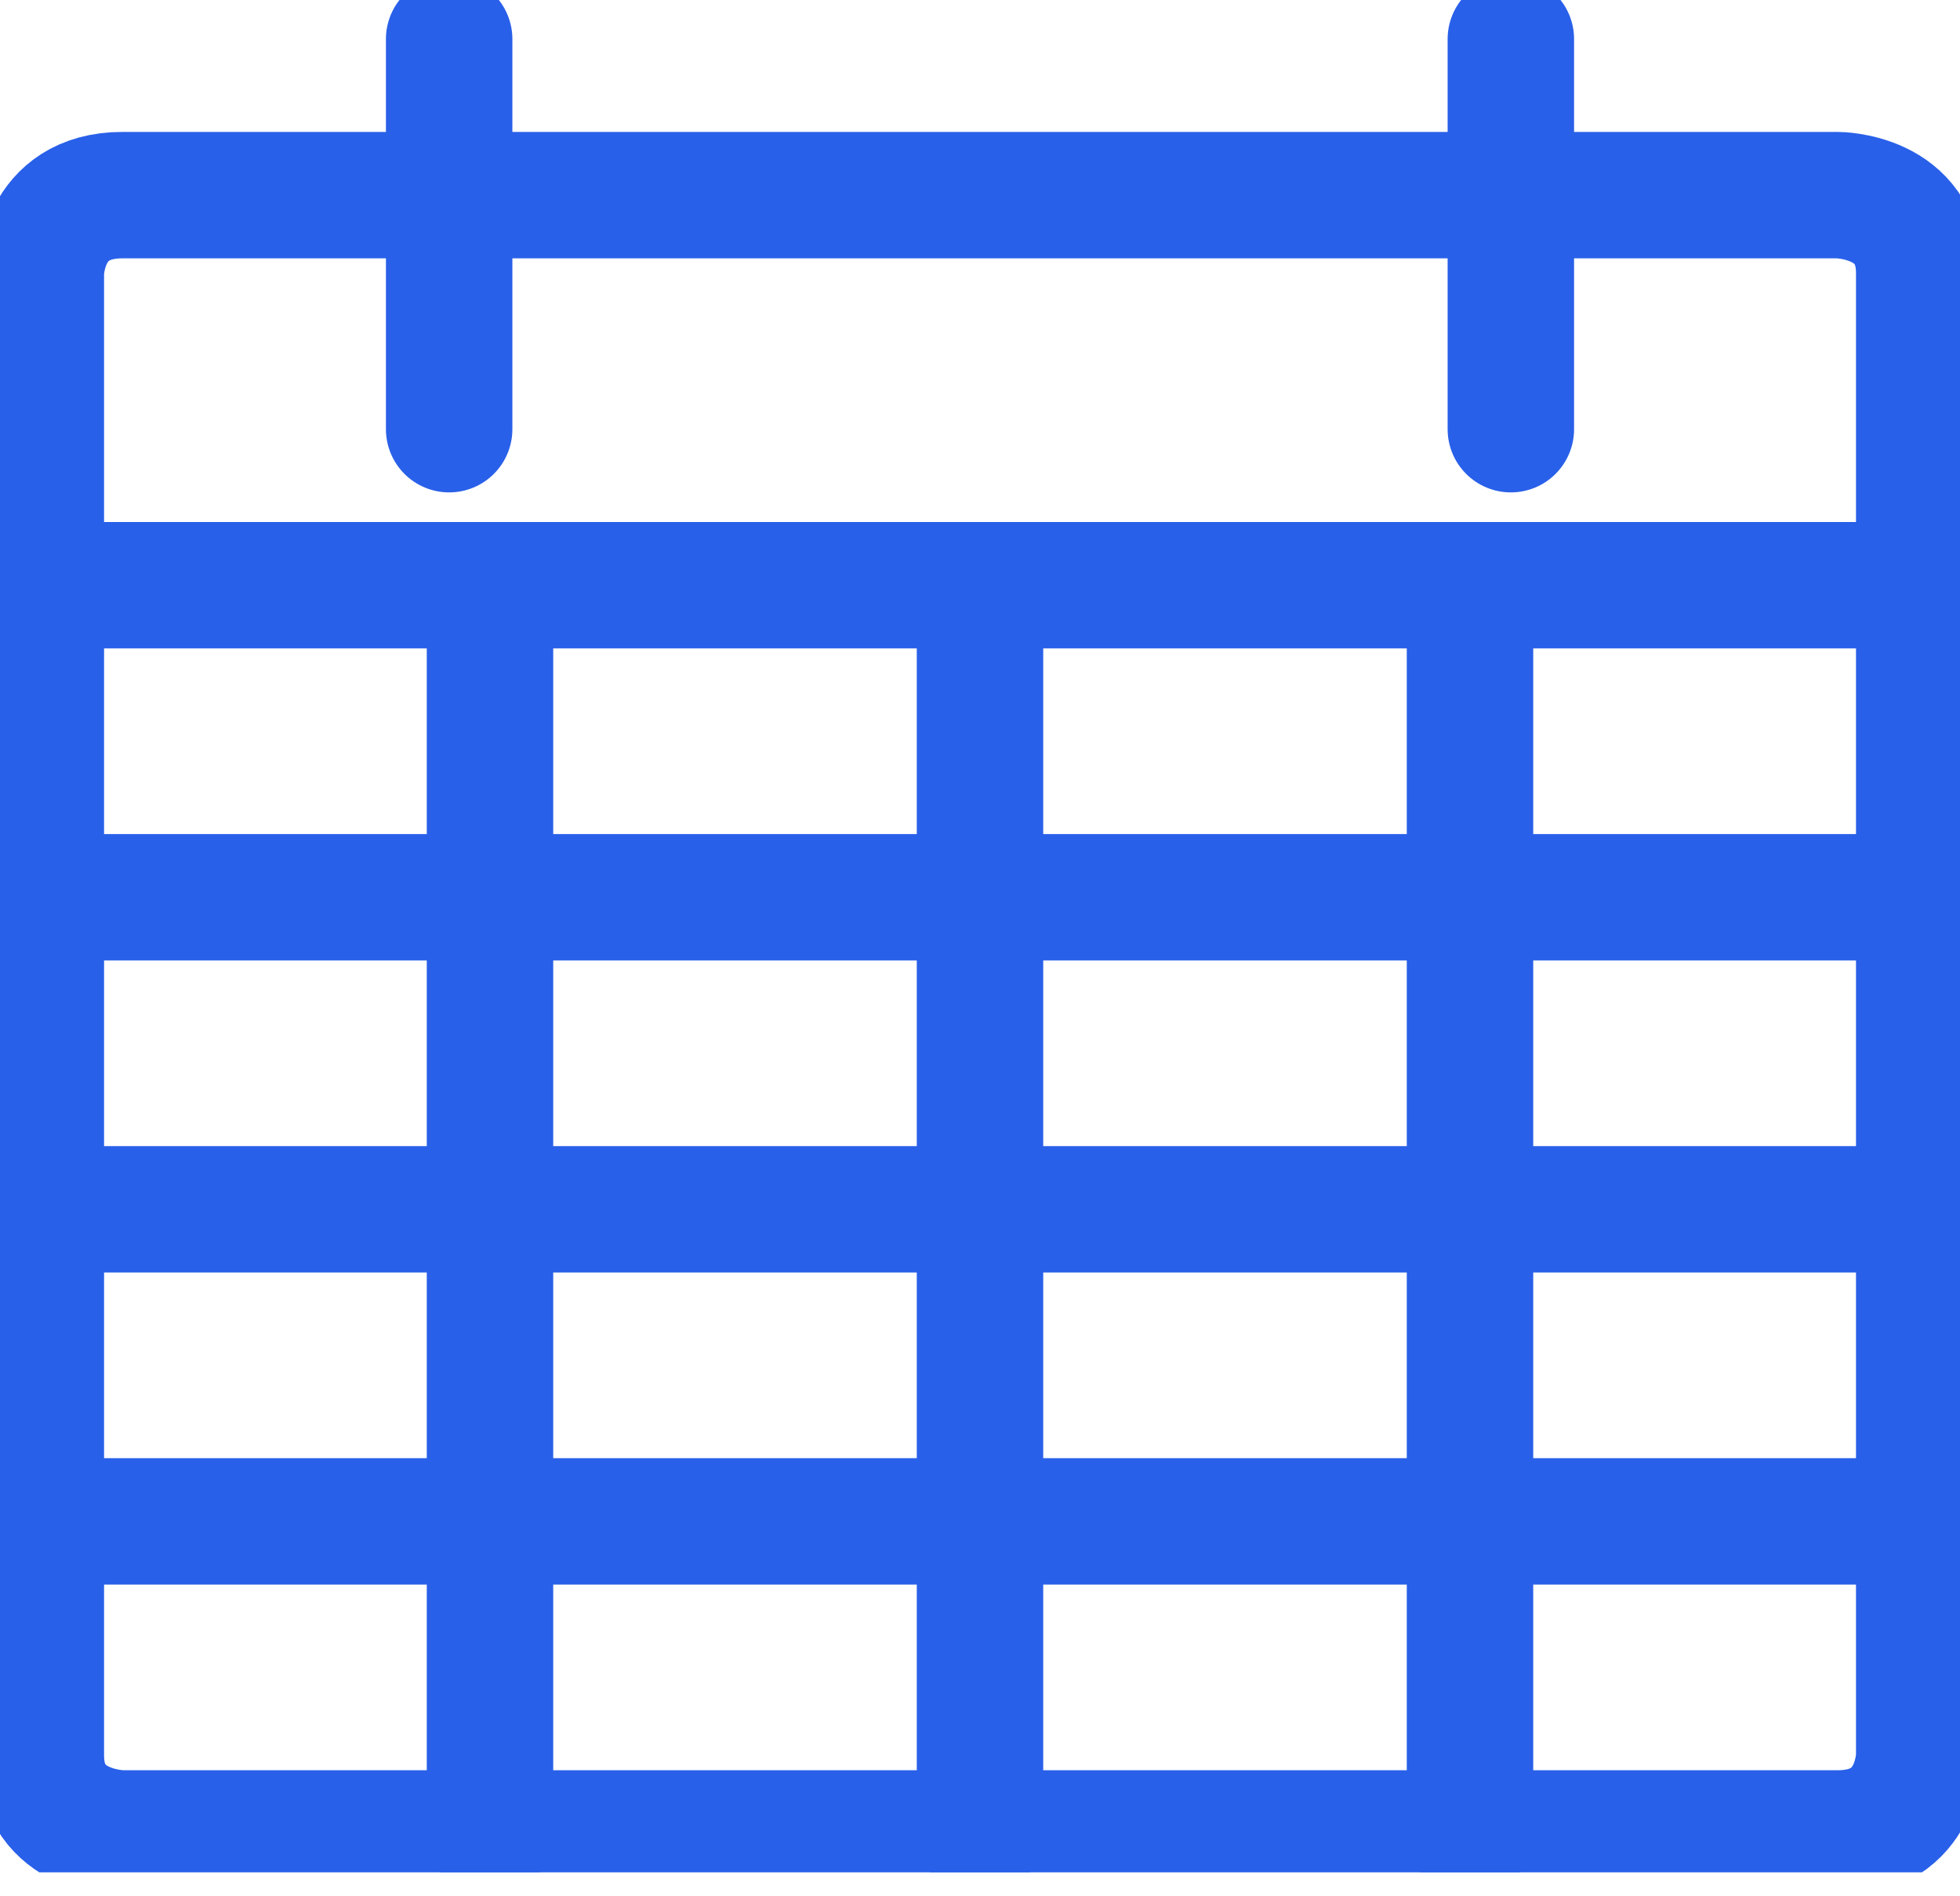
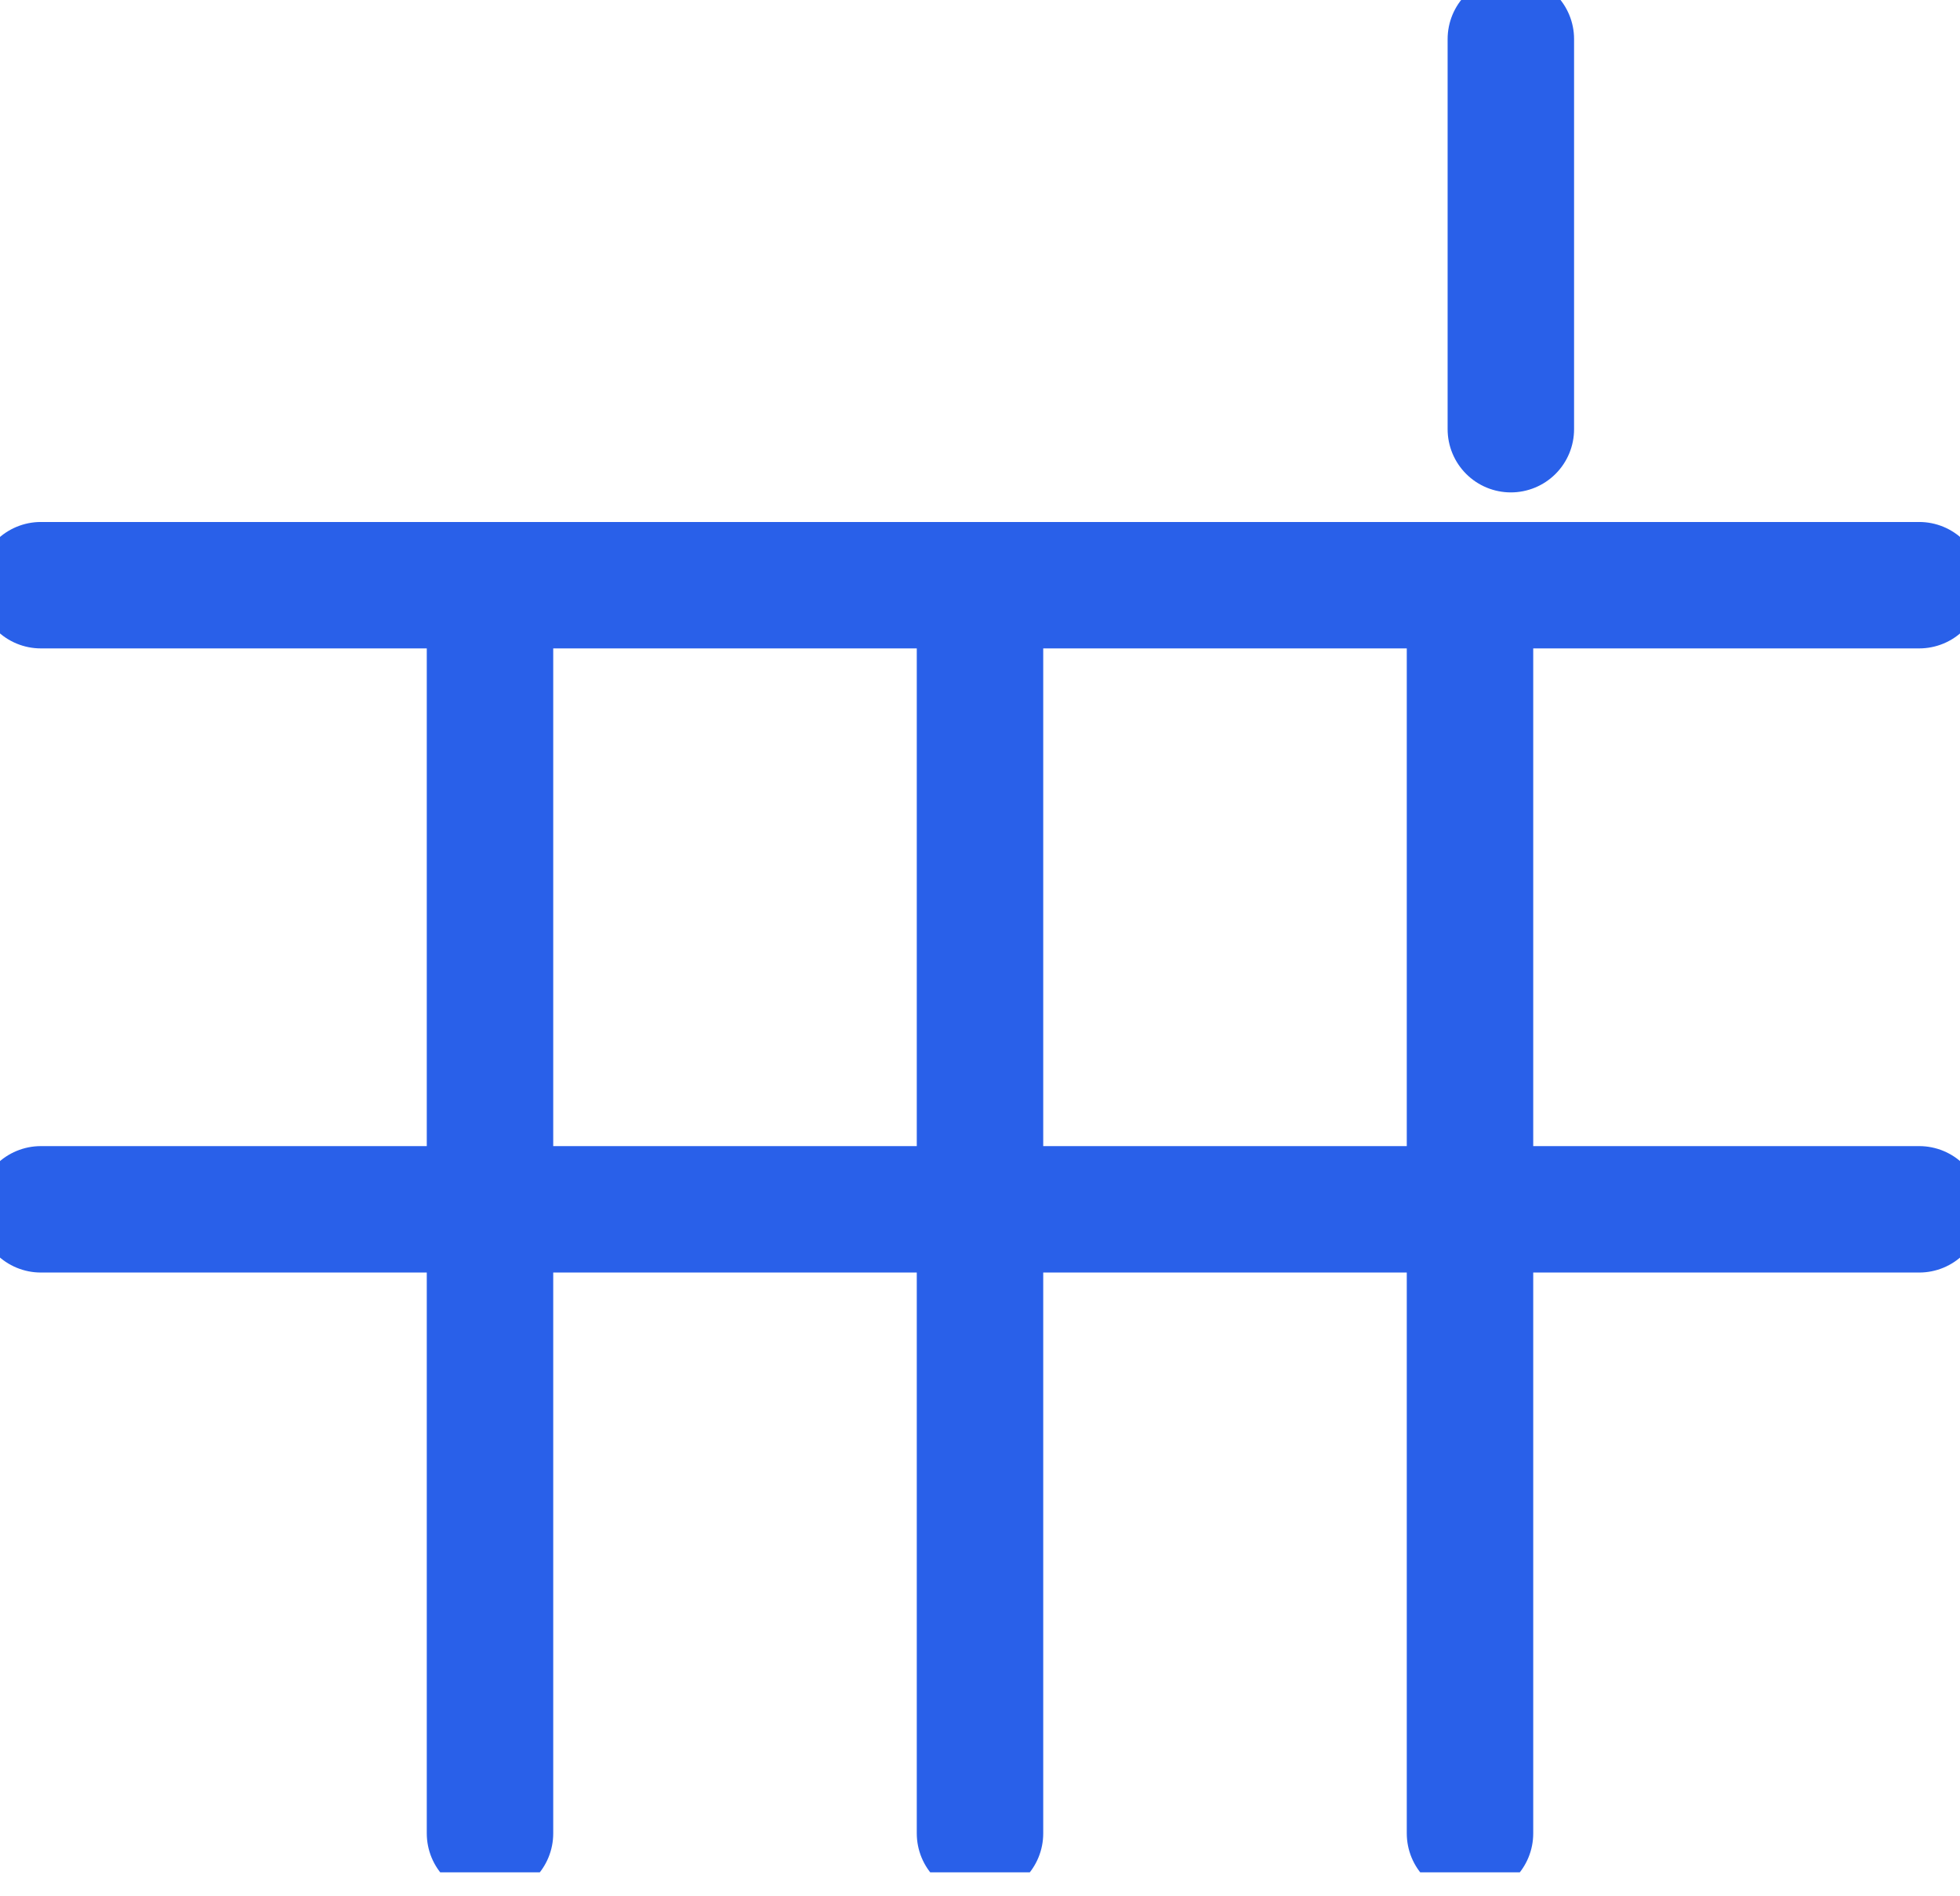
<svg xmlns="http://www.w3.org/2000/svg" width="31" height="30" viewBox="0 0 31 30" fill="none">
  <g clip-path="url(#clip0_247_752)">
-     <path d="M1.938 3.087H29.063C29.063 3.087 30.355 3.087 30.355 4.321V27.771C30.355 27.771 30.355 29.006 29.063 29.006H1.938C1.938 29.006 0.646 29.006 0.646 27.771V4.321C0.646 4.321 0.646 3.087 1.938 3.087Z" stroke="#2960E9" stroke-width="2" stroke-linecap="round" stroke-linejoin="round" />
-     <path d="M7.104 0.618V6.79" stroke="#2960E9" stroke-width="2" stroke-linecap="round" stroke-linejoin="round" />
    <path d="M23.896 0.618V6.79" stroke="#2960E9" stroke-width="2" stroke-linecap="round" stroke-linejoin="round" />
    <path d="M0.646 9.258H30.355" stroke="#2960E9" stroke-width="2" stroke-linecap="round" stroke-linejoin="round" />
    <path d="M15.5 9.258V29.005" stroke="#2960E9" stroke-width="2" stroke-linecap="round" stroke-linejoin="round" />
    <path d="M7.75 9.258V29.005" stroke="#2960E9" stroke-width="2" stroke-linecap="round" stroke-linejoin="round" />
    <path d="M23.25 9.258V29.005" stroke="#2960E9" stroke-width="2" stroke-linecap="round" stroke-linejoin="round" />
    <path d="M0.646 19.132H30.355" stroke="#2960E9" stroke-width="2" stroke-linecap="round" stroke-linejoin="round" />
-     <path d="M0.646 14.195H30.355" stroke="#2960E9" stroke-width="2" stroke-linecap="round" stroke-linejoin="round" />
-     <path d="M0.646 24.069H30.355" stroke="#2960E9" stroke-width="2" stroke-linecap="round" stroke-linejoin="round" />
  </g>
  <defs>
    <clipPath id="clip0_247_752">
      <rect width="31" height="29.621" fill="white" />
    </clipPath>
  </defs>
</svg>